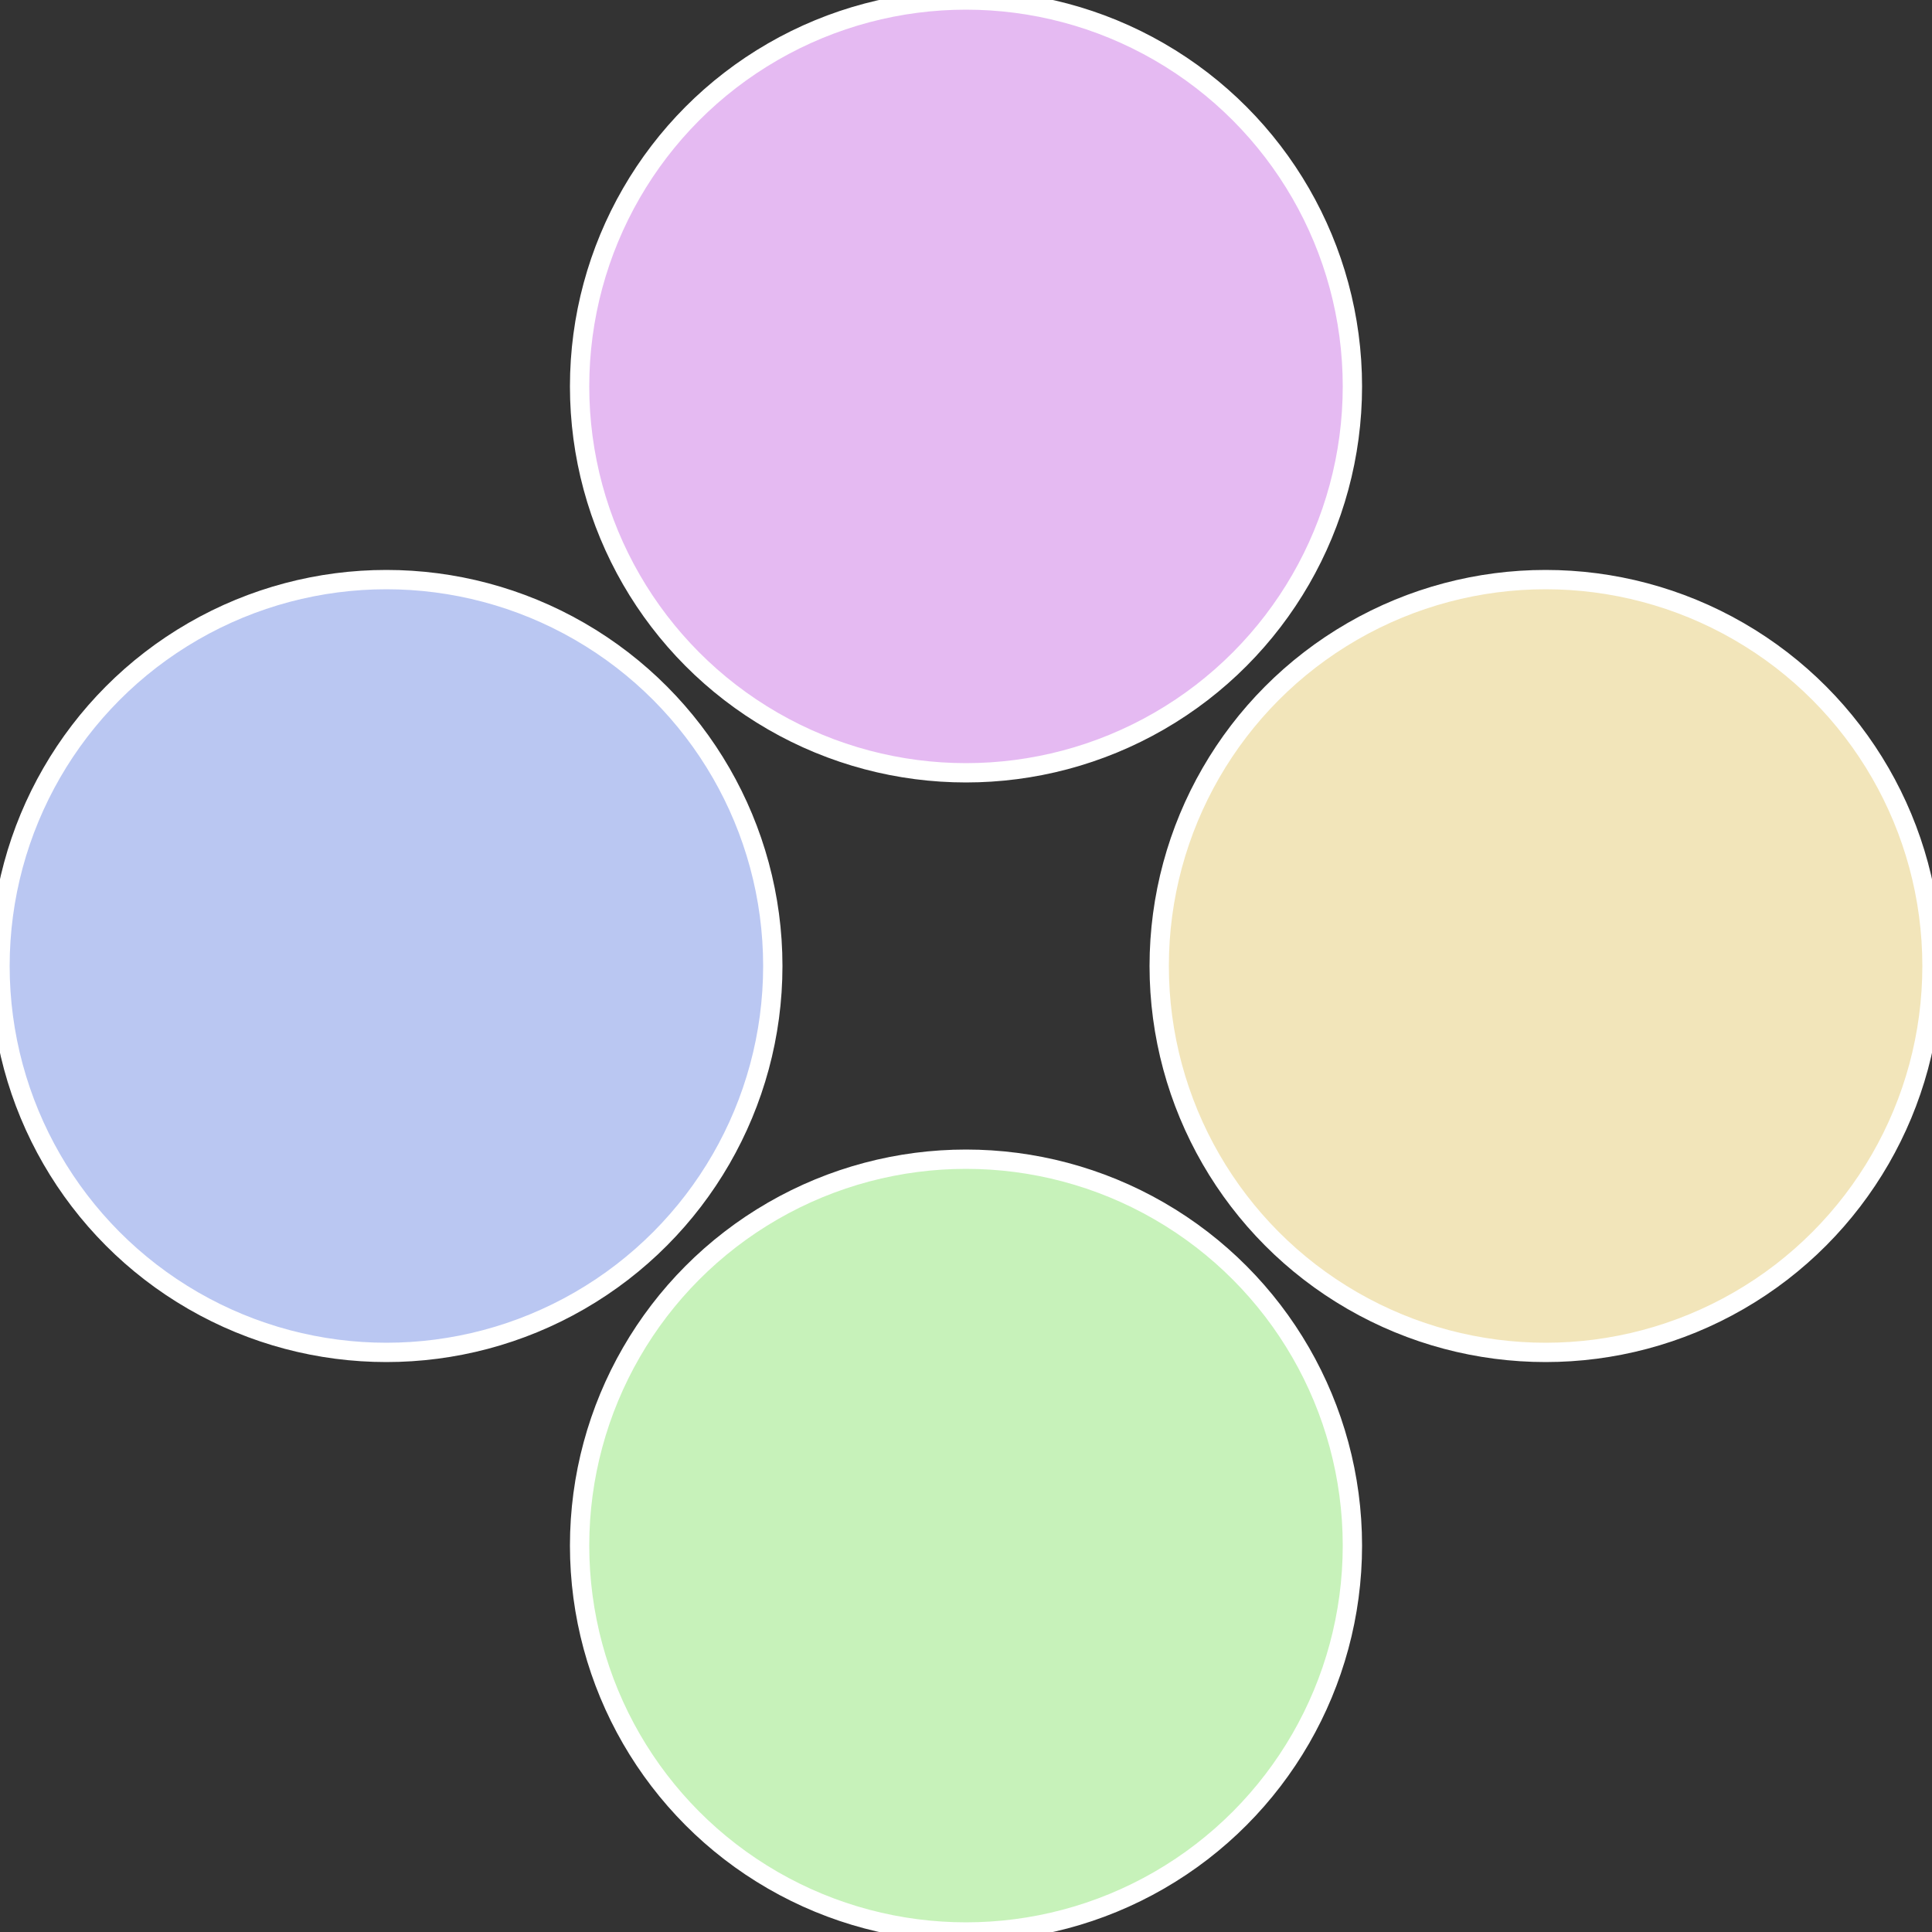
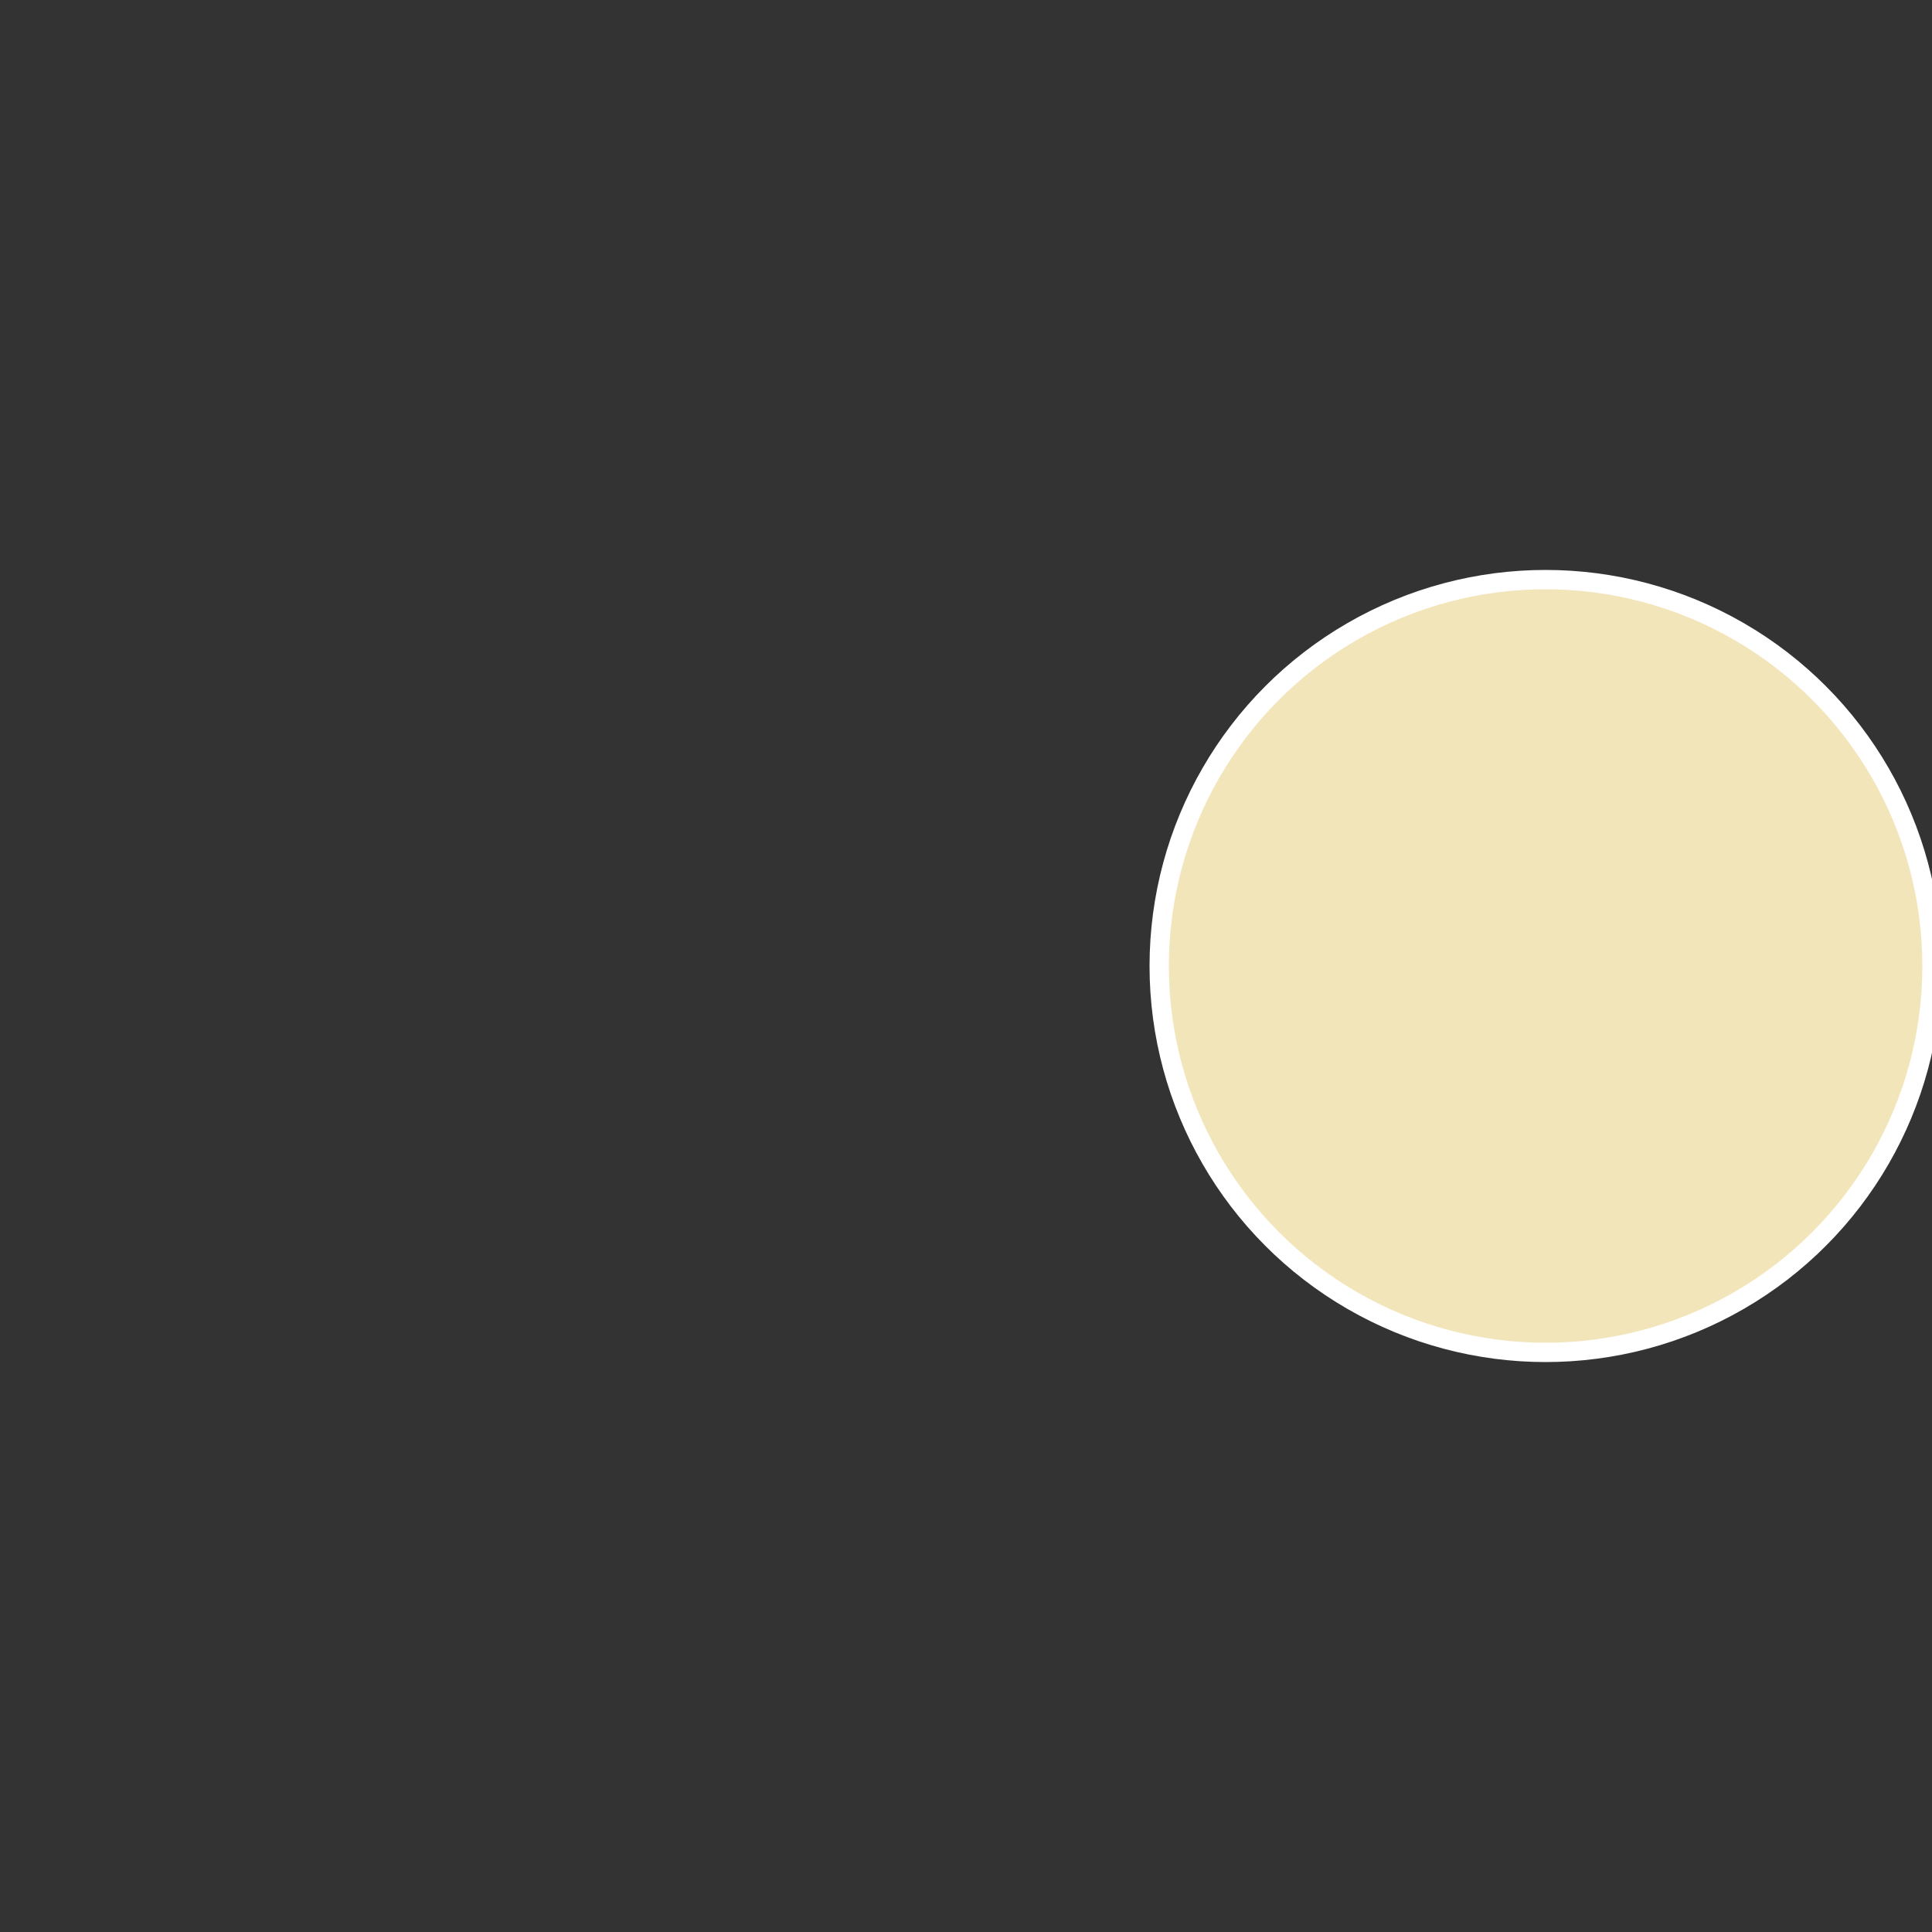
<svg xmlns="http://www.w3.org/2000/svg" width="500" height="500" viewBox="-1 -1 2 2">
  <rect x="-1" y="-1" width="2" height="2" fill="#333333" stroke="none" />
  <circle cx="0.6" cy="0" r="0.4" fill="#f2e5ba" stroke="#fff" stroke-width="1%" />
-   <circle cx="3.6739403974421E-17" cy="0.6" r="0.4" fill="#c7f2ba" stroke="#fff" stroke-width="1%" />
-   <circle cx="-0.6" cy="7.3478807948841E-17" r="0.4" fill="#bac7f2" stroke="#fff" stroke-width="1%" />
-   <circle cx="-1.1021821192326E-16" cy="-0.6" r="0.4" fill="#e5baf2" stroke="#fff" stroke-width="1%" />
</svg>